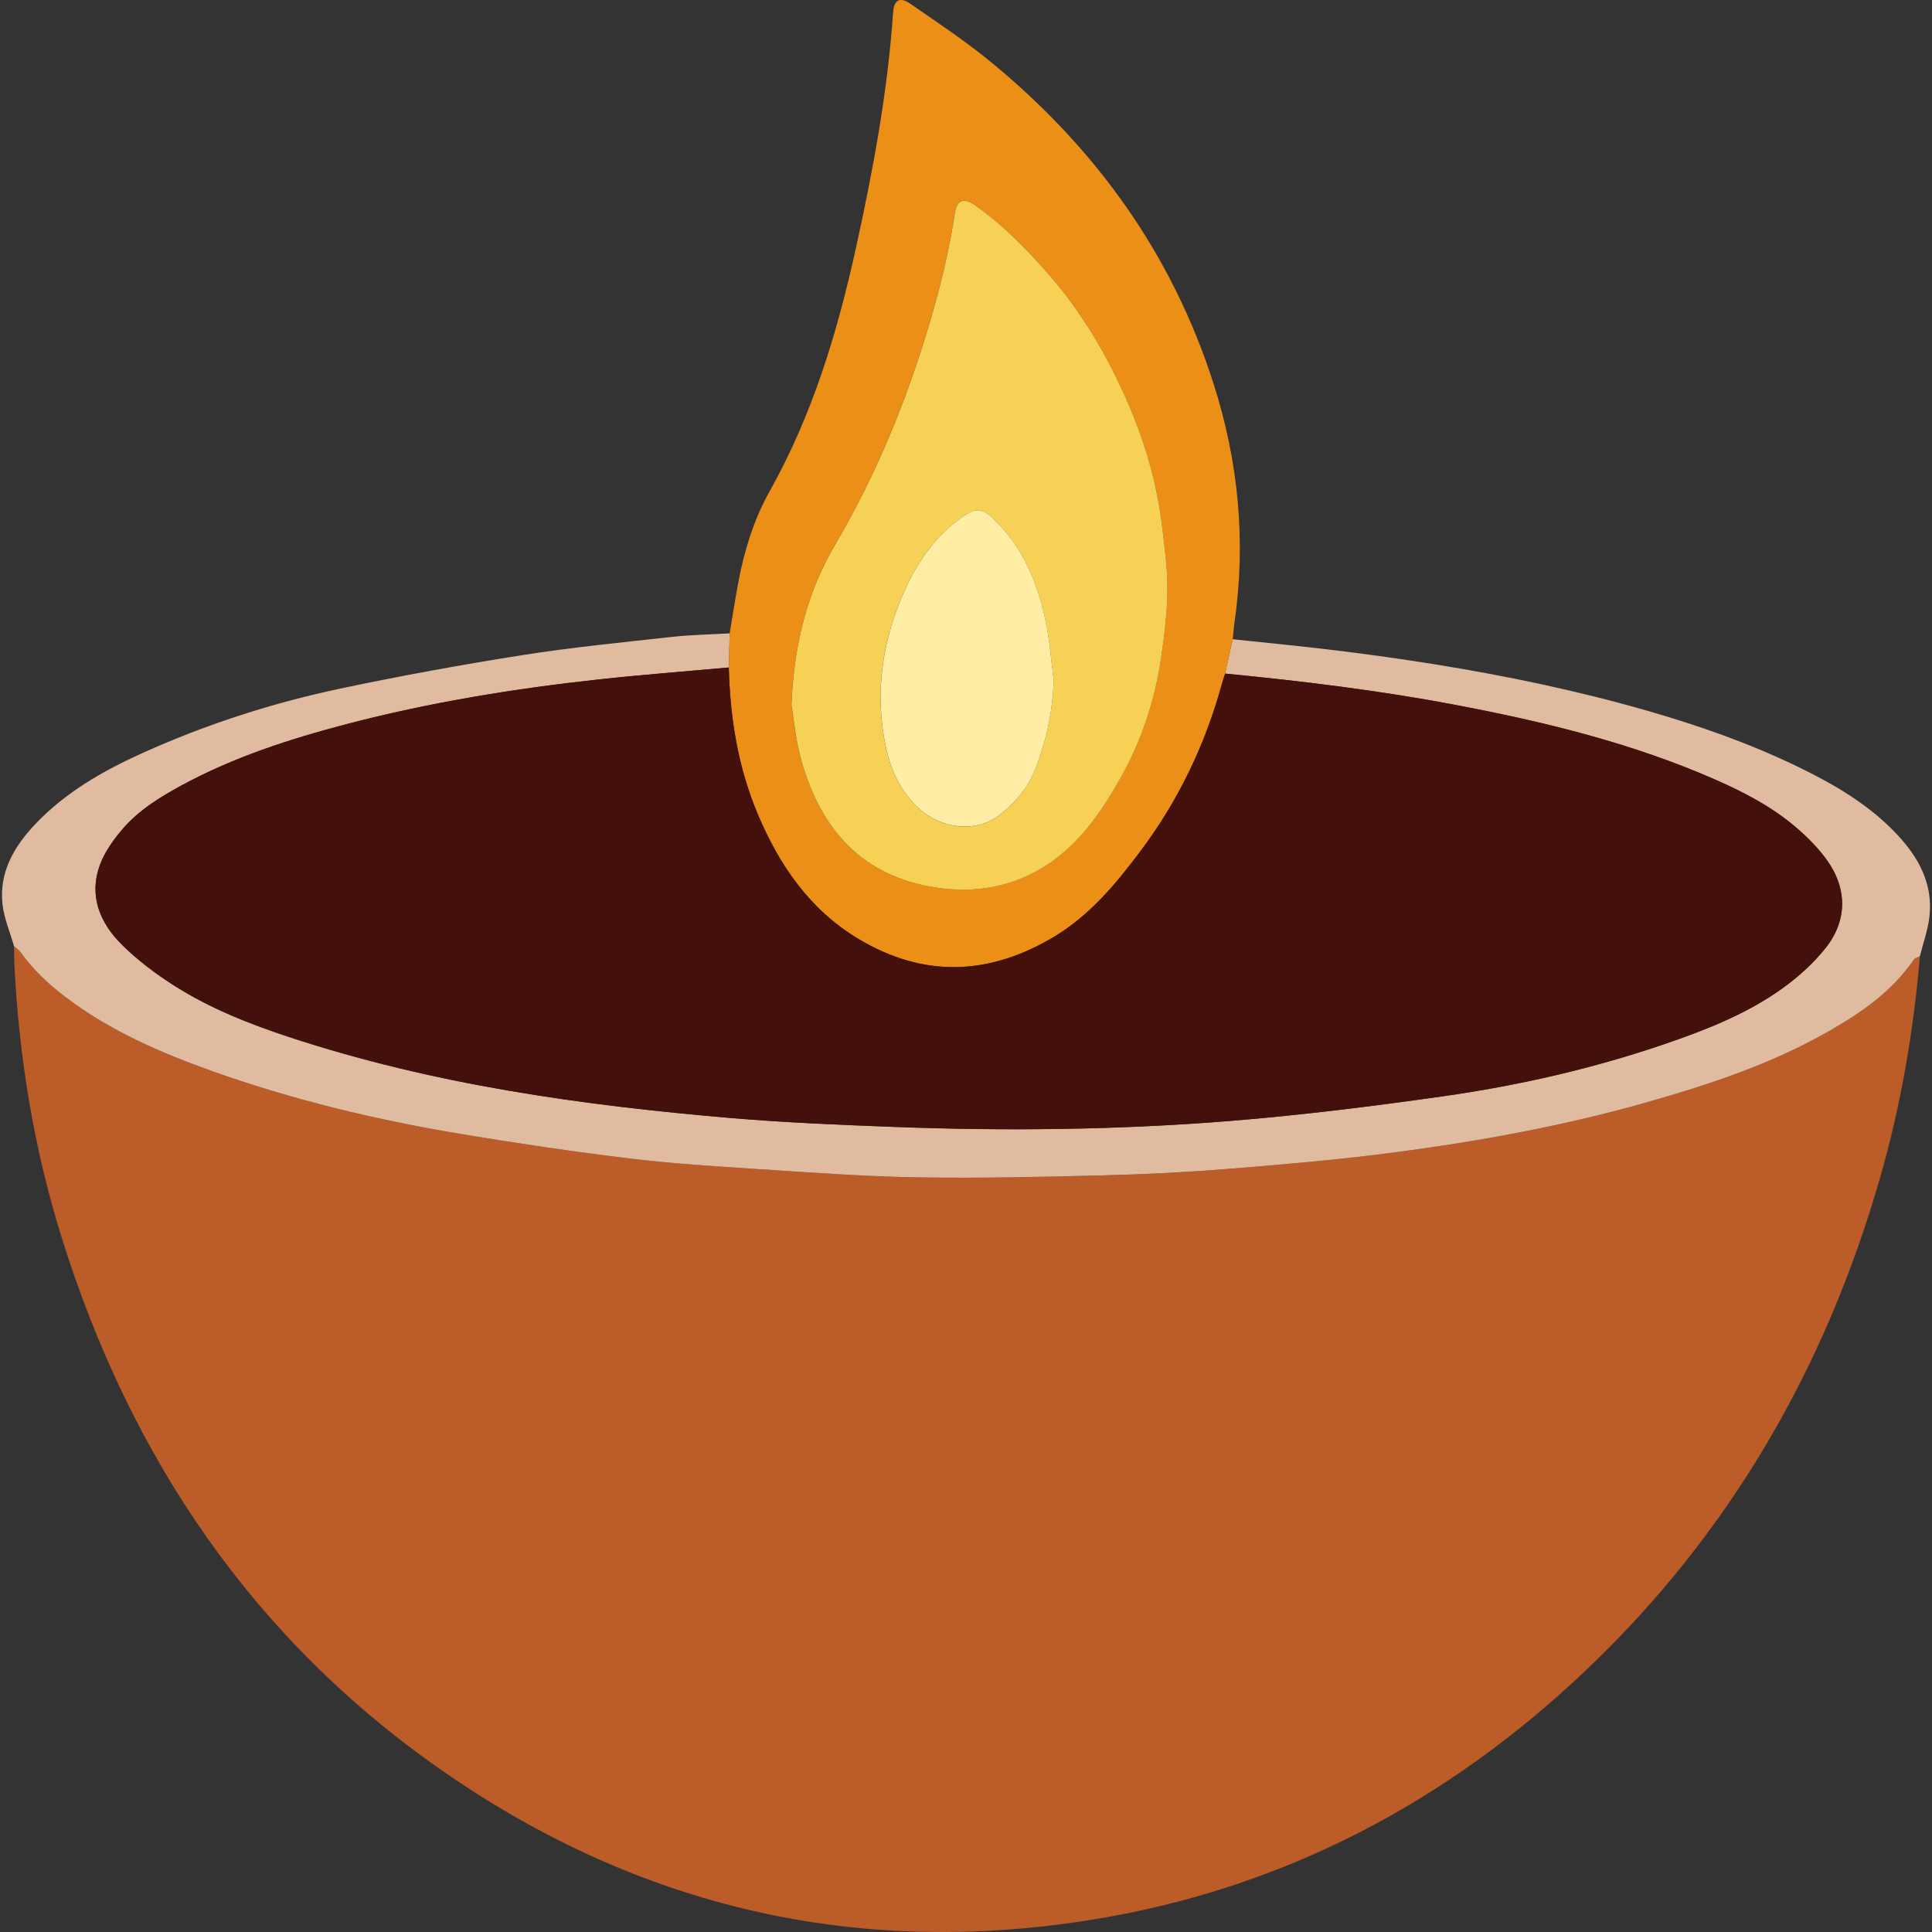
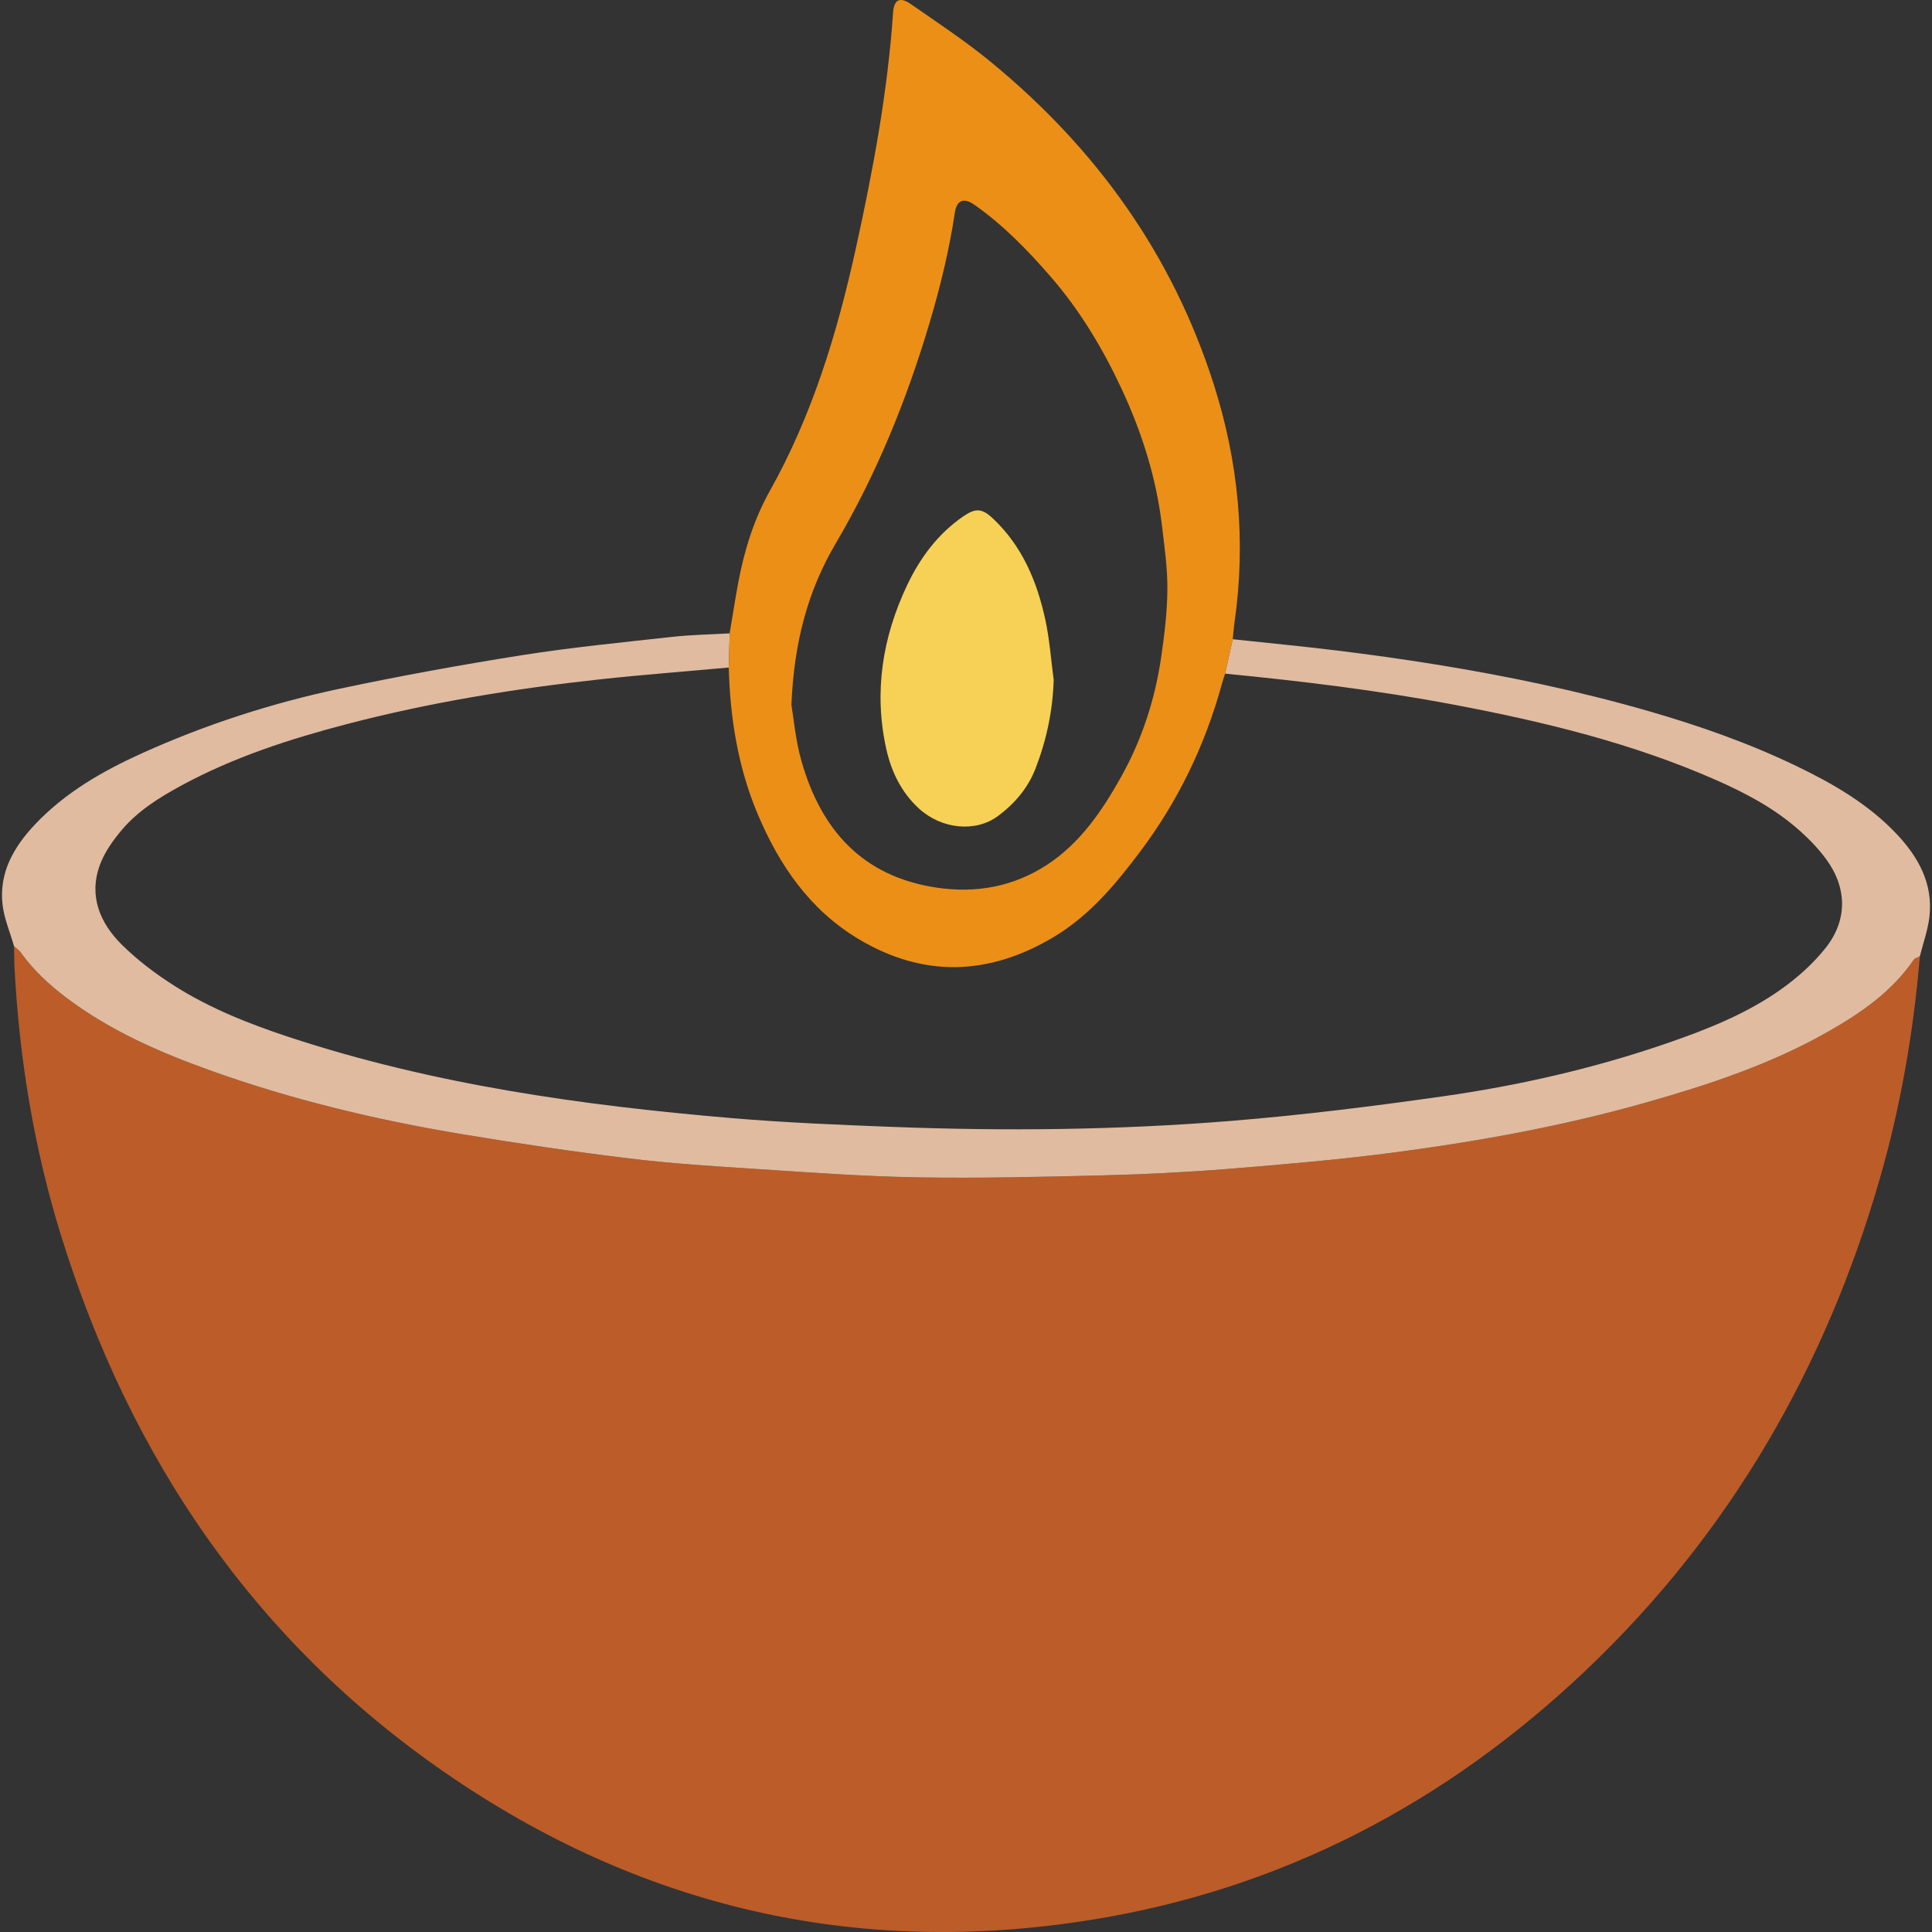
<svg xmlns="http://www.w3.org/2000/svg" id="Layer_1" data-name="Layer 1" viewBox="0 0 512 512">
  <rect x="0" y="0" width="512" height="512" fill="#333333" stroke="none" />
  <path d="m508.79,253.43c-1.68,19.9-5.04,39.51-10.56,58.72-14.45,50.29-39.77,94.17-77.78,130.33-37.08,35.28-80.73,58.2-131.4,66.32-62.16,9.96-119.49-3.35-171.22-39.12-50.67-35.03-83.27-83.36-101.5-141.76-7.29-23.36-11.24-47.34-12.5-71.77-.09-1.8-.07-3.6-.11-5.39.6.54,1.31.99,1.77,1.63,3.32,4.67,7.45,8.49,12,11.94,11.73,8.88,25.03,14.64,38.74,19.53,21.53,7.68,43.7,12.97,66.22,16.71,14.7,2.44,29.46,4.63,44.25,6.42,11.23,1.36,22.55,2.08,33.85,2.81,14.19.92,28.4,1.97,42.61,2.21,16.31.28,32.63-.11,48.94-.52,11.18-.28,22.37-.82,33.51-1.73,14.86-1.2,29.73-2.47,44.5-4.43,22.32-2.96,44.48-7,66.18-13.17,16.64-4.73,33.04-10.15,48.19-18.77,8.72-4.96,16.88-10.57,22.66-19.03.32-.47,1.09-.62,1.65-.93Z" style="fill: #bc5c28;" />
  <path d="m508.79,253.43c-.56.3-1.33.46-1.65.93-5.79,8.46-13.94,14.07-22.66,19.03-15.14,8.62-31.54,14.04-48.19,18.77-21.7,6.17-43.85,10.21-66.18,13.17-14.77,1.96-29.64,3.23-44.5,4.43-11.15.9-22.33,1.45-33.51,1.73-16.31.41-32.63.79-48.94.52-14.21-.24-28.42-1.29-42.61-2.21-11.3-.73-22.62-1.44-33.85-2.81-14.79-1.79-29.55-3.98-44.25-6.42-22.52-3.74-44.69-9.03-66.22-16.71-13.71-4.89-27.01-10.65-38.74-19.53-4.55-3.45-8.68-7.27-12-11.94-.46-.64-1.17-1.09-1.77-1.63-1.05-3.68-2.62-7.3-3.05-11.04-.97-8.47,3-15.29,8.56-21.19,8-8.49,17.97-14.2,28.46-18.94,16.79-7.58,34.28-13.24,52.27-17.06,16.03-3.4,32.17-6.34,48.36-8.9,13.19-2.08,26.5-3.38,39.78-4.85,5.06-.56,10.18-.64,15.27-.93-.08,3.02-.15,6.03-.23,9.05-11.44,1.04-22.9,1.91-34.31,3.15-22.59,2.46-44.98,6.11-66.99,11.86-15.16,3.97-30.03,8.78-43.87,16.31-5.74,3.12-11.31,6.59-15.58,11.59-2.38,2.8-4.66,5.98-5.91,9.38-3.03,8.23,0,15.41,5.81,21.17,4.19,4.15,9.02,7.78,14.01,10.94,9.4,5.95,19.72,10.04,30.26,13.52,38.12,12.57,77.55,18.11,117.34,21.49,14.19,1.2,28.45,1.78,42.69,2.33,29.91,1.14,59.82.83,89.64-1.59,18.74-1.52,37.44-3.85,56.06-6.5,20.16-2.86,40.01-7.38,59.31-14.02,10.76-3.7,21.36-7.88,30.66-14.54,4.22-3.03,8.24-6.63,11.47-10.68,5.86-7.33,5.84-15.84.34-23.45-2.32-3.21-5.22-6.12-8.25-8.69-6.27-5.33-13.52-9.14-21.02-12.44-22.18-9.78-45.56-15.44-69.27-19.94-20.14-3.82-40.48-6.28-60.87-8.27.67-3.04,1.34-6.08,2.01-9.12,9.31,1,18.63,1.88,27.93,3.03,8.61,1.06,17.21,2.26,25.77,3.64,19.06,3.07,37.94,7.02,56.52,12.38,13.42,3.87,26.58,8.49,39.16,14.55,9.73,4.68,19.09,10.08,26.6,18.04,5.78,6.13,9.7,13.2,8.66,21.98-.42,3.52-1.66,6.95-2.53,10.41Z" style="fill: #e0bba0;" />
  <path d="m193.14,176.88c.08-3.02.15-6.03.23-9.05.76-4.49,1.44-8.99,2.28-13.46,1.59-8.48,4.13-16.72,8.34-24.23,11.29-20.13,17.87-41.87,22.8-64.24,4.56-20.68,8.44-41.45,9.89-62.62.23-3.32,1.77-4.22,4.62-2.25,7.27,5.04,14.68,9.95,21.49,15.56,27.67,22.78,47.87,50.83,58.84,85.17,6.58,20.59,8.61,41.63,5.54,63.1-.22,1.5-.32,3.02-.48,4.54-.67,3.04-1.34,6.08-2.01,9.12-.3.92-.63,1.83-.88,2.77-4.44,16.19-11.6,31.05-21.7,44.47-6.51,8.65-13.4,16.92-22.89,22.58-17.19,10.25-34.55,10.82-51.81.44-12.83-7.72-20.9-19.51-26.61-33.05-5.22-12.4-7.31-25.45-7.66-38.83Zm16.61,10.04c.59,3.43,1.07,9.26,2.65,14.78,5.19,18.2,16.11,30.56,35.74,33.52,10.53,1.59,20.46-.25,29.32-6.03,8.77-5.72,14.57-14.24,19.6-23.23,5.52-9.86,9-20.48,10.64-31.64.88-5.99,1.62-12.06,1.67-18.1.05-5.62-.77-11.26-1.43-16.87-1.51-12.73-5.33-24.79-10.74-36.38-5-10.7-11.05-20.78-18.79-29.68-6.07-6.99-12.54-13.66-20.18-19.02-2.82-1.97-4.68-1.26-5.19,2.11-1.47,9.84-3.81,19.47-6.64,29-6.08,20.49-14.04,40.15-24.91,58.61-7.36,12.49-11.07,26.09-11.76,42.92Z" style="fill: #ec8f17;" />
-   <path d="m193.14,176.88c.35,13.38,2.44,26.43,7.66,38.83,5.7,13.54,13.77,25.34,26.61,33.05,17.26,10.38,34.62,9.82,51.81-.44,9.48-5.66,16.38-13.93,22.89-22.58,10.1-13.41,17.26-28.28,21.7-44.47.26-.93.59-1.84.88-2.77,20.4,1.99,40.73,4.45,60.87,8.27,23.71,4.49,47.08,10.16,69.27,19.94,7.5,3.3,14.75,7.11,21.02,12.44,3.03,2.58,5.92,5.48,8.25,8.69,5.5,7.61,5.52,16.12-.34,23.45-3.23,4.04-7.25,7.65-11.47,10.68-9.3,6.66-19.9,10.85-30.66,14.54-19.3,6.63-39.15,11.16-59.31,14.02-18.62,2.64-37.32,4.97-56.06,6.5-29.82,2.42-59.74,2.73-89.64,1.59-14.24-.54-28.5-1.12-42.69-2.33-39.79-3.37-79.22-8.91-117.34-21.49-10.54-3.48-20.86-7.57-30.26-13.52-4.99-3.16-9.82-6.8-14.01-10.94-5.82-5.76-8.84-12.95-5.81-21.17,1.25-3.4,3.53-6.58,5.91-9.38,4.26-5.01,9.83-8.47,15.58-11.59,13.84-7.53,28.71-12.34,43.87-16.31,22.01-5.76,44.4-9.41,66.99-11.86,11.42-1.24,22.87-2.11,34.31-3.15Z" style="fill: #44100b;" />
-   <path d="m209.74,186.92c.68-16.83,4.4-30.43,11.76-42.92,10.87-18.46,18.84-38.12,24.91-58.61,2.83-9.54,5.17-19.16,6.64-29,.5-3.36,2.37-4.08,5.19-2.11,7.65,5.35,14.11,12.03,20.18,19.02,7.74,8.91,13.79,18.98,18.79,29.68,5.41,11.59,9.23,23.65,10.74,36.38.66,5.61,1.48,11.25,1.43,16.87-.05,6.04-.8,12.11-1.67,18.1-1.64,11.16-5.12,21.78-10.64,31.64-5.03,8.98-10.84,17.51-19.6,23.23-8.86,5.78-18.79,7.62-29.32,6.03-19.63-2.96-30.55-15.32-35.74-33.52-1.58-5.52-2.06-11.35-2.65-14.78Zm69.5-6.76c-.71-5.32-1.09-10.71-2.22-15.93-2.19-10.14-6.12-19.51-13.88-26.82-2.95-2.78-4.65-2.8-7.98-.49-6.68,4.63-11.36,10.99-14.75,18.13-6.55,13.81-8.89,28.37-5.53,43.46,1.33,5.98,3.98,11.47,8.65,15.76,5.92,5.42,14.94,6.46,20.98,1.96,4.37-3.25,7.91-7.38,9.91-12.55,2.92-7.53,4.57-15.33,4.82-23.51Z" style="fill: #f6d156;" />
-   <path d="m279.25,180.16c-.25,8.18-1.9,15.97-4.82,23.51-2.01,5.18-5.55,9.3-9.91,12.55-6.03,4.49-15.06,3.46-20.98-1.96-4.67-4.28-7.32-9.78-8.65-15.76-3.35-15.09-1.01-29.65,5.53-43.46,3.39-7.14,8.07-13.5,14.75-18.13,3.33-2.31,5.02-2.29,7.98.49,7.76,7.32,11.69,16.68,13.88,26.82,1.13,5.23,1.5,10.62,2.22,15.93Z" style="fill: #ffeda4;" />
+   <path d="m209.74,186.92Zm69.5-6.76c-.71-5.32-1.09-10.71-2.22-15.93-2.19-10.14-6.12-19.51-13.88-26.82-2.95-2.78-4.65-2.8-7.98-.49-6.68,4.63-11.36,10.99-14.75,18.13-6.55,13.81-8.89,28.37-5.53,43.46,1.33,5.98,3.98,11.47,8.65,15.76,5.92,5.42,14.94,6.46,20.98,1.96,4.37-3.25,7.91-7.38,9.91-12.55,2.92-7.53,4.57-15.33,4.82-23.51Z" style="fill: #f6d156;" />
</svg>